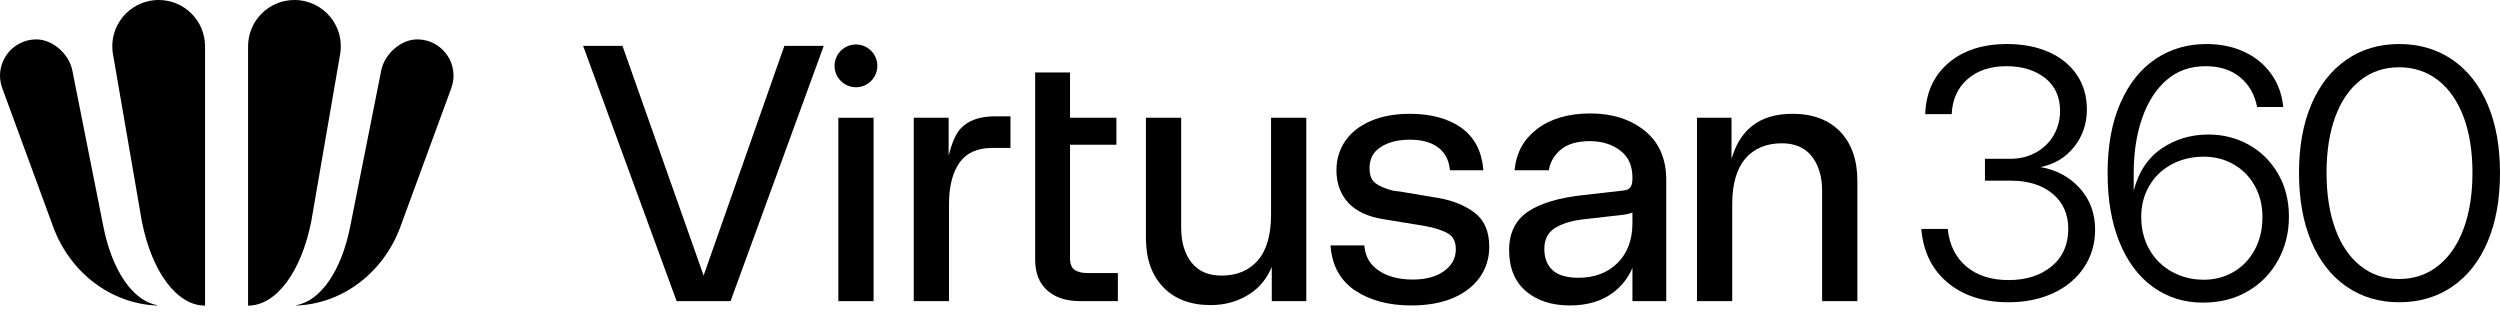
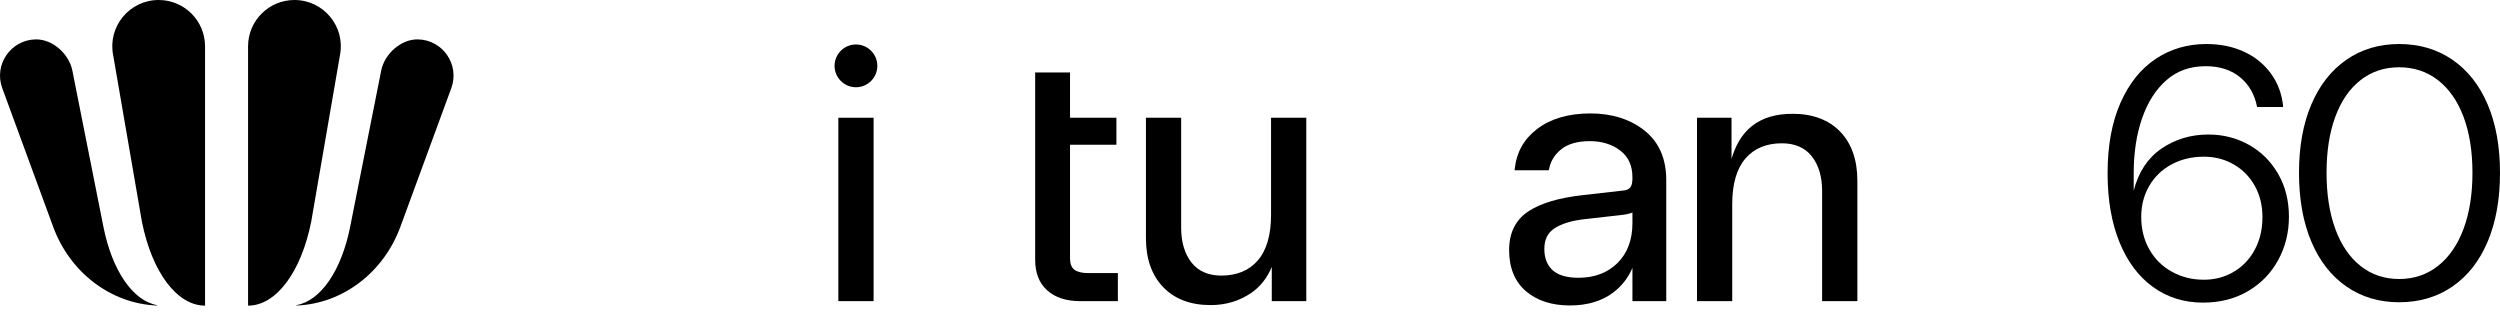
<svg xmlns="http://www.w3.org/2000/svg" fill="none" viewBox="0 0 110 14" height="14" width="110">
-   <path fill="black" d="M85.693 12.433C85.006 11.857 84.621 11.07 84.537 10.073H85.701C85.774 10.776 86.047 11.327 86.519 11.725C86.992 12.124 87.611 12.323 88.376 12.323C89.153 12.323 89.785 12.121 90.272 11.717C90.76 11.314 91.004 10.765 91.004 10.073C91.004 9.423 90.773 8.906 90.312 8.523C89.85 8.14 89.237 7.949 88.47 7.949H87.338V6.988H88.439C88.869 6.988 89.252 6.894 89.588 6.705C89.924 6.516 90.183 6.262 90.367 5.942C90.55 5.622 90.643 5.268 90.643 4.88C90.643 4.261 90.422 3.778 89.982 3.432C89.541 3.086 88.974 2.913 88.282 2.913C87.579 2.913 87.01 3.101 86.575 3.479C86.139 3.857 85.906 4.371 85.874 5.021H84.71C84.741 4.077 85.082 3.327 85.733 2.771C86.383 2.215 87.243 1.937 88.313 1.937C88.995 1.937 89.601 2.053 90.131 2.283C90.661 2.514 91.075 2.848 91.374 3.282C91.673 3.718 91.823 4.229 91.823 4.817C91.823 5.447 91.634 5.997 91.256 6.469C90.878 6.941 90.385 7.235 89.777 7.35C90.49 7.476 91.07 7.789 91.516 8.287C91.962 8.785 92.185 9.391 92.185 10.104C92.185 10.723 92.022 11.277 91.697 11.765C91.371 12.253 90.92 12.63 90.344 12.898C89.766 13.165 89.111 13.299 88.376 13.299C87.275 13.299 86.38 13.01 85.693 12.433Z" />
  <path fill="black" d="M98.281 11.961C98.675 11.731 98.984 11.406 99.21 10.986C99.436 10.566 99.548 10.089 99.548 9.554C99.548 9.04 99.436 8.581 99.21 8.177C98.984 7.773 98.675 7.458 98.281 7.233C97.888 7.007 97.45 6.894 96.968 6.894C96.443 6.894 95.971 7.007 95.551 7.233C95.131 7.458 94.804 7.773 94.568 8.177C94.332 8.581 94.214 9.035 94.214 9.538C94.214 10.073 94.332 10.551 94.568 10.97C94.804 11.39 95.134 11.718 95.559 11.954C95.984 12.19 96.453 12.308 96.968 12.308C97.45 12.308 97.888 12.193 98.281 11.961ZM94.725 12.622C94.09 12.161 93.6 11.503 93.254 10.648C92.907 9.793 92.734 8.783 92.734 7.618C92.734 6.412 92.923 5.381 93.301 4.526C93.678 3.671 94.195 3.026 94.851 2.59C95.506 2.155 96.249 1.937 97.078 1.937C97.697 1.937 98.25 2.05 98.737 2.276C99.226 2.501 99.621 2.823 99.926 3.243C100.23 3.663 100.409 4.151 100.461 4.707H99.312C99.207 4.161 98.958 3.726 98.565 3.4C98.171 3.075 97.665 2.913 97.046 2.913C96.364 2.913 95.79 3.118 95.323 3.527C94.856 3.936 94.499 4.494 94.253 5.202C94.006 5.91 93.883 6.721 93.883 7.634V8.389C94.093 7.571 94.499 6.955 95.103 6.54C95.706 6.126 96.395 5.919 97.172 5.919C97.812 5.919 98.402 6.068 98.942 6.367C99.483 6.666 99.913 7.091 100.233 7.642C100.553 8.193 100.713 8.825 100.713 9.538C100.713 10.23 100.555 10.866 100.24 11.443C99.926 12.019 99.483 12.476 98.911 12.811C98.339 13.147 97.681 13.315 96.936 13.315C96.097 13.315 95.359 13.084 94.725 12.622Z" />
  <path fill="black" d="M107.27 11.702C107.757 11.319 108.133 10.776 108.395 10.073C108.657 9.37 108.788 8.546 108.788 7.602C108.788 6.658 108.657 5.837 108.395 5.139C108.133 4.442 107.757 3.904 107.27 3.526C106.782 3.149 106.213 2.96 105.563 2.96C104.912 2.96 104.345 3.149 103.863 3.526C103.38 3.904 103.01 4.442 102.753 5.139C102.496 5.837 102.368 6.658 102.368 7.602C102.368 8.546 102.496 9.37 102.753 10.073C103.01 10.776 103.38 11.319 103.863 11.702C104.345 12.085 104.912 12.276 105.563 12.276C106.213 12.276 106.782 12.085 107.27 11.702ZM103.241 12.606C102.575 12.145 102.061 11.487 101.699 10.632C101.337 9.777 101.156 8.767 101.156 7.602C101.156 6.448 101.337 5.447 101.699 4.596C102.061 3.747 102.575 3.091 103.241 2.63C103.907 2.168 104.681 1.937 105.563 1.937C106.454 1.937 107.236 2.168 107.907 2.63C108.578 3.091 109.095 3.747 109.457 4.596C109.819 5.447 110 6.448 110 7.602C110 8.767 109.819 9.777 109.457 10.632C109.095 11.487 108.578 12.145 107.907 12.606C107.236 13.068 106.454 13.299 105.563 13.299C104.681 13.299 103.907 13.068 103.241 12.606Z" />
  <path fill="black" d="M6.981 0C5.695 0 4.729 1.174 4.98 2.434L6.243 9.749C6.686 11.977 7.79 13.448 9.022 13.448V2.038C9.022 0.912 8.108 0 6.981 0Z" />
  <path fill="black" d="M15.407 9.978L16.774 3.101C16.918 2.376 17.64 1.723 18.379 1.733C19.478 1.747 20.237 2.843 19.857 3.878L17.617 9.978C16.879 11.988 15.084 13.362 13.048 13.444C13.037 13.445 13.034 13.427 13.045 13.425C14.102 13.239 15.021 11.92 15.407 9.978Z" />
  <path fill="black" d="M12.956 0C14.242 0 15.208 1.174 14.957 2.434L13.694 9.749C13.251 11.977 12.147 13.448 10.915 13.448V2.038C10.915 0.912 11.829 0 12.956 0Z" />
  <path fill="black" d="M6.912 13.425C6.922 13.427 6.92 13.445 6.909 13.444C4.873 13.362 3.077 11.988 2.339 9.978L0.099 3.878C-0.281 2.843 0.478 1.748 1.578 1.733C2.317 1.723 3.039 2.376 3.183 3.101L4.55 9.978C4.936 11.92 5.854 13.239 6.912 13.425Z" />
  <path fill="black" d="M38.438 5.181H36.887V13.25H38.438V5.181Z" />
-   <path fill="black" d="M42.259 5.666C42.018 5.93 41.856 6.392 41.74 6.844V5.181H40.205V13.25H41.756V8.994C41.756 8.203 41.913 7.582 42.223 7.15C42.528 6.726 43.004 6.51 43.638 6.51H44.461V5.118H43.797C43.099 5.118 42.596 5.297 42.259 5.666Z" />
  <path fill="black" d="M47.271 11.865C47.145 11.771 47.081 11.603 47.081 11.367V6.368H49.122V5.181H47.081V3.188H45.547V11.43C45.547 12.01 45.726 12.464 46.08 12.779C46.43 13.091 46.916 13.25 47.524 13.25H49.186V12.016H47.873C47.607 12.016 47.405 11.965 47.271 11.865Z" />
  <path fill="black" d="M55.926 9.453C55.926 10.336 55.731 11.011 55.344 11.458C54.961 11.901 54.422 12.126 53.743 12.126C53.17 12.126 52.728 11.934 52.429 11.555C52.125 11.171 51.971 10.655 51.971 10.022V5.181H50.421V10.482C50.421 11.384 50.676 12.108 51.178 12.632C51.682 13.158 52.385 13.424 53.269 13.424C53.936 13.424 54.536 13.244 55.054 12.888C55.453 12.613 55.756 12.23 55.958 11.744V13.25H57.477V5.181H55.926V9.453Z" />
-   <path fill="black" d="M64.871 9.35C64.446 9.032 63.91 8.817 63.279 8.71L61.582 8.425L61.322 8.395C60.976 8.313 60.706 8.201 60.521 8.061C60.345 7.928 60.26 7.71 60.26 7.396C60.26 6.988 60.419 6.687 60.746 6.474C61.079 6.256 61.512 6.146 62.032 6.146C62.549 6.146 62.965 6.258 63.266 6.479C63.566 6.699 63.738 7.007 63.788 7.422L63.797 7.491H65.267L65.258 7.404C65.183 6.614 64.852 6.009 64.276 5.607C63.705 5.209 62.95 5.007 62.032 5.007C61.381 5.007 60.804 5.113 60.315 5.322C59.823 5.533 59.444 5.83 59.19 6.205C58.934 6.58 58.804 7.012 58.804 7.491C58.804 8.068 58.979 8.549 59.324 8.921C59.666 9.292 60.179 9.534 60.848 9.641L62.682 9.941C63.135 10.024 63.485 10.138 63.724 10.28C63.947 10.413 64.056 10.64 64.056 10.972C64.056 11.35 63.893 11.658 63.558 11.913C63.22 12.17 62.749 12.3 62.158 12.3C61.565 12.3 61.068 12.172 60.682 11.918C60.299 11.665 60.088 11.322 60.038 10.868L60.03 10.797H58.544L58.551 10.884C58.627 11.728 58.998 12.373 59.655 12.802C60.303 13.225 61.123 13.44 62.094 13.44C62.798 13.44 63.412 13.331 63.921 13.117C64.434 12.901 64.833 12.594 65.11 12.204C65.387 11.813 65.528 11.361 65.528 10.861C65.528 10.184 65.307 9.675 64.871 9.35Z" />
  <path fill="black" d="M71.827 9.351V9.817C71.827 10.551 71.606 11.141 71.171 11.572C70.735 12.003 70.157 12.222 69.454 12.222C68.939 12.222 68.556 12.109 68.314 11.887C68.073 11.666 67.951 11.353 67.951 10.956C67.951 10.538 68.1 10.239 68.406 10.041C68.721 9.838 69.166 9.704 69.732 9.642L71.266 9.469C71.513 9.445 71.698 9.406 71.827 9.351ZM72.359 5.745C71.731 5.245 70.929 4.991 69.976 4.991C69.014 4.991 68.224 5.223 67.626 5.68C67.058 6.116 66.73 6.695 66.652 7.403L66.642 7.492H68.151L68.162 7.427C68.223 7.108 68.388 6.831 68.652 6.602C68.952 6.342 69.387 6.21 69.945 6.21C70.484 6.21 70.938 6.351 71.296 6.628C71.654 6.905 71.827 7.291 71.827 7.808V7.855C71.827 8.027 71.798 8.155 71.74 8.236C71.683 8.314 71.594 8.36 71.471 8.378L69.667 8.583C68.594 8.7 67.776 8.944 67.235 9.309C66.681 9.681 66.401 10.251 66.401 11.003C66.401 11.784 66.65 12.392 67.141 12.812C67.628 13.229 68.278 13.44 69.075 13.44C69.837 13.44 70.476 13.251 70.973 12.878C71.35 12.595 71.636 12.231 71.827 11.789V13.25H73.315V7.918C73.315 6.98 72.993 6.248 72.359 5.745Z" />
  <path fill="black" d="M80.966 5.791C80.463 5.271 79.759 5.007 78.876 5.007C78.13 5.007 77.545 5.183 77.086 5.546C76.59 5.94 76.349 6.464 76.187 6.986V5.181H74.668V13.249H76.218V8.978C76.218 8.095 76.414 7.42 76.8 6.973C77.183 6.529 77.722 6.305 78.401 6.305C78.975 6.305 79.417 6.496 79.716 6.875C80.02 7.26 80.173 7.771 80.173 8.393V13.249H81.724V7.95C81.724 7.036 81.468 6.31 80.966 5.791Z" />
  <path fill="black" d="M37.662 1.957C37.143 1.957 36.721 2.379 36.721 2.898C36.721 3.417 37.143 3.839 37.662 3.839C38.181 3.839 38.603 3.417 38.603 2.898C38.603 2.379 38.181 1.957 37.662 1.957Z" />
-   <path fill="black" d="M30.959 12.124L27.407 2.07L27.389 2.017H25.657L29.752 13.198L29.771 13.25H32.145L36.206 2.123L36.245 2.017H34.513L30.959 12.124Z" />
</svg>